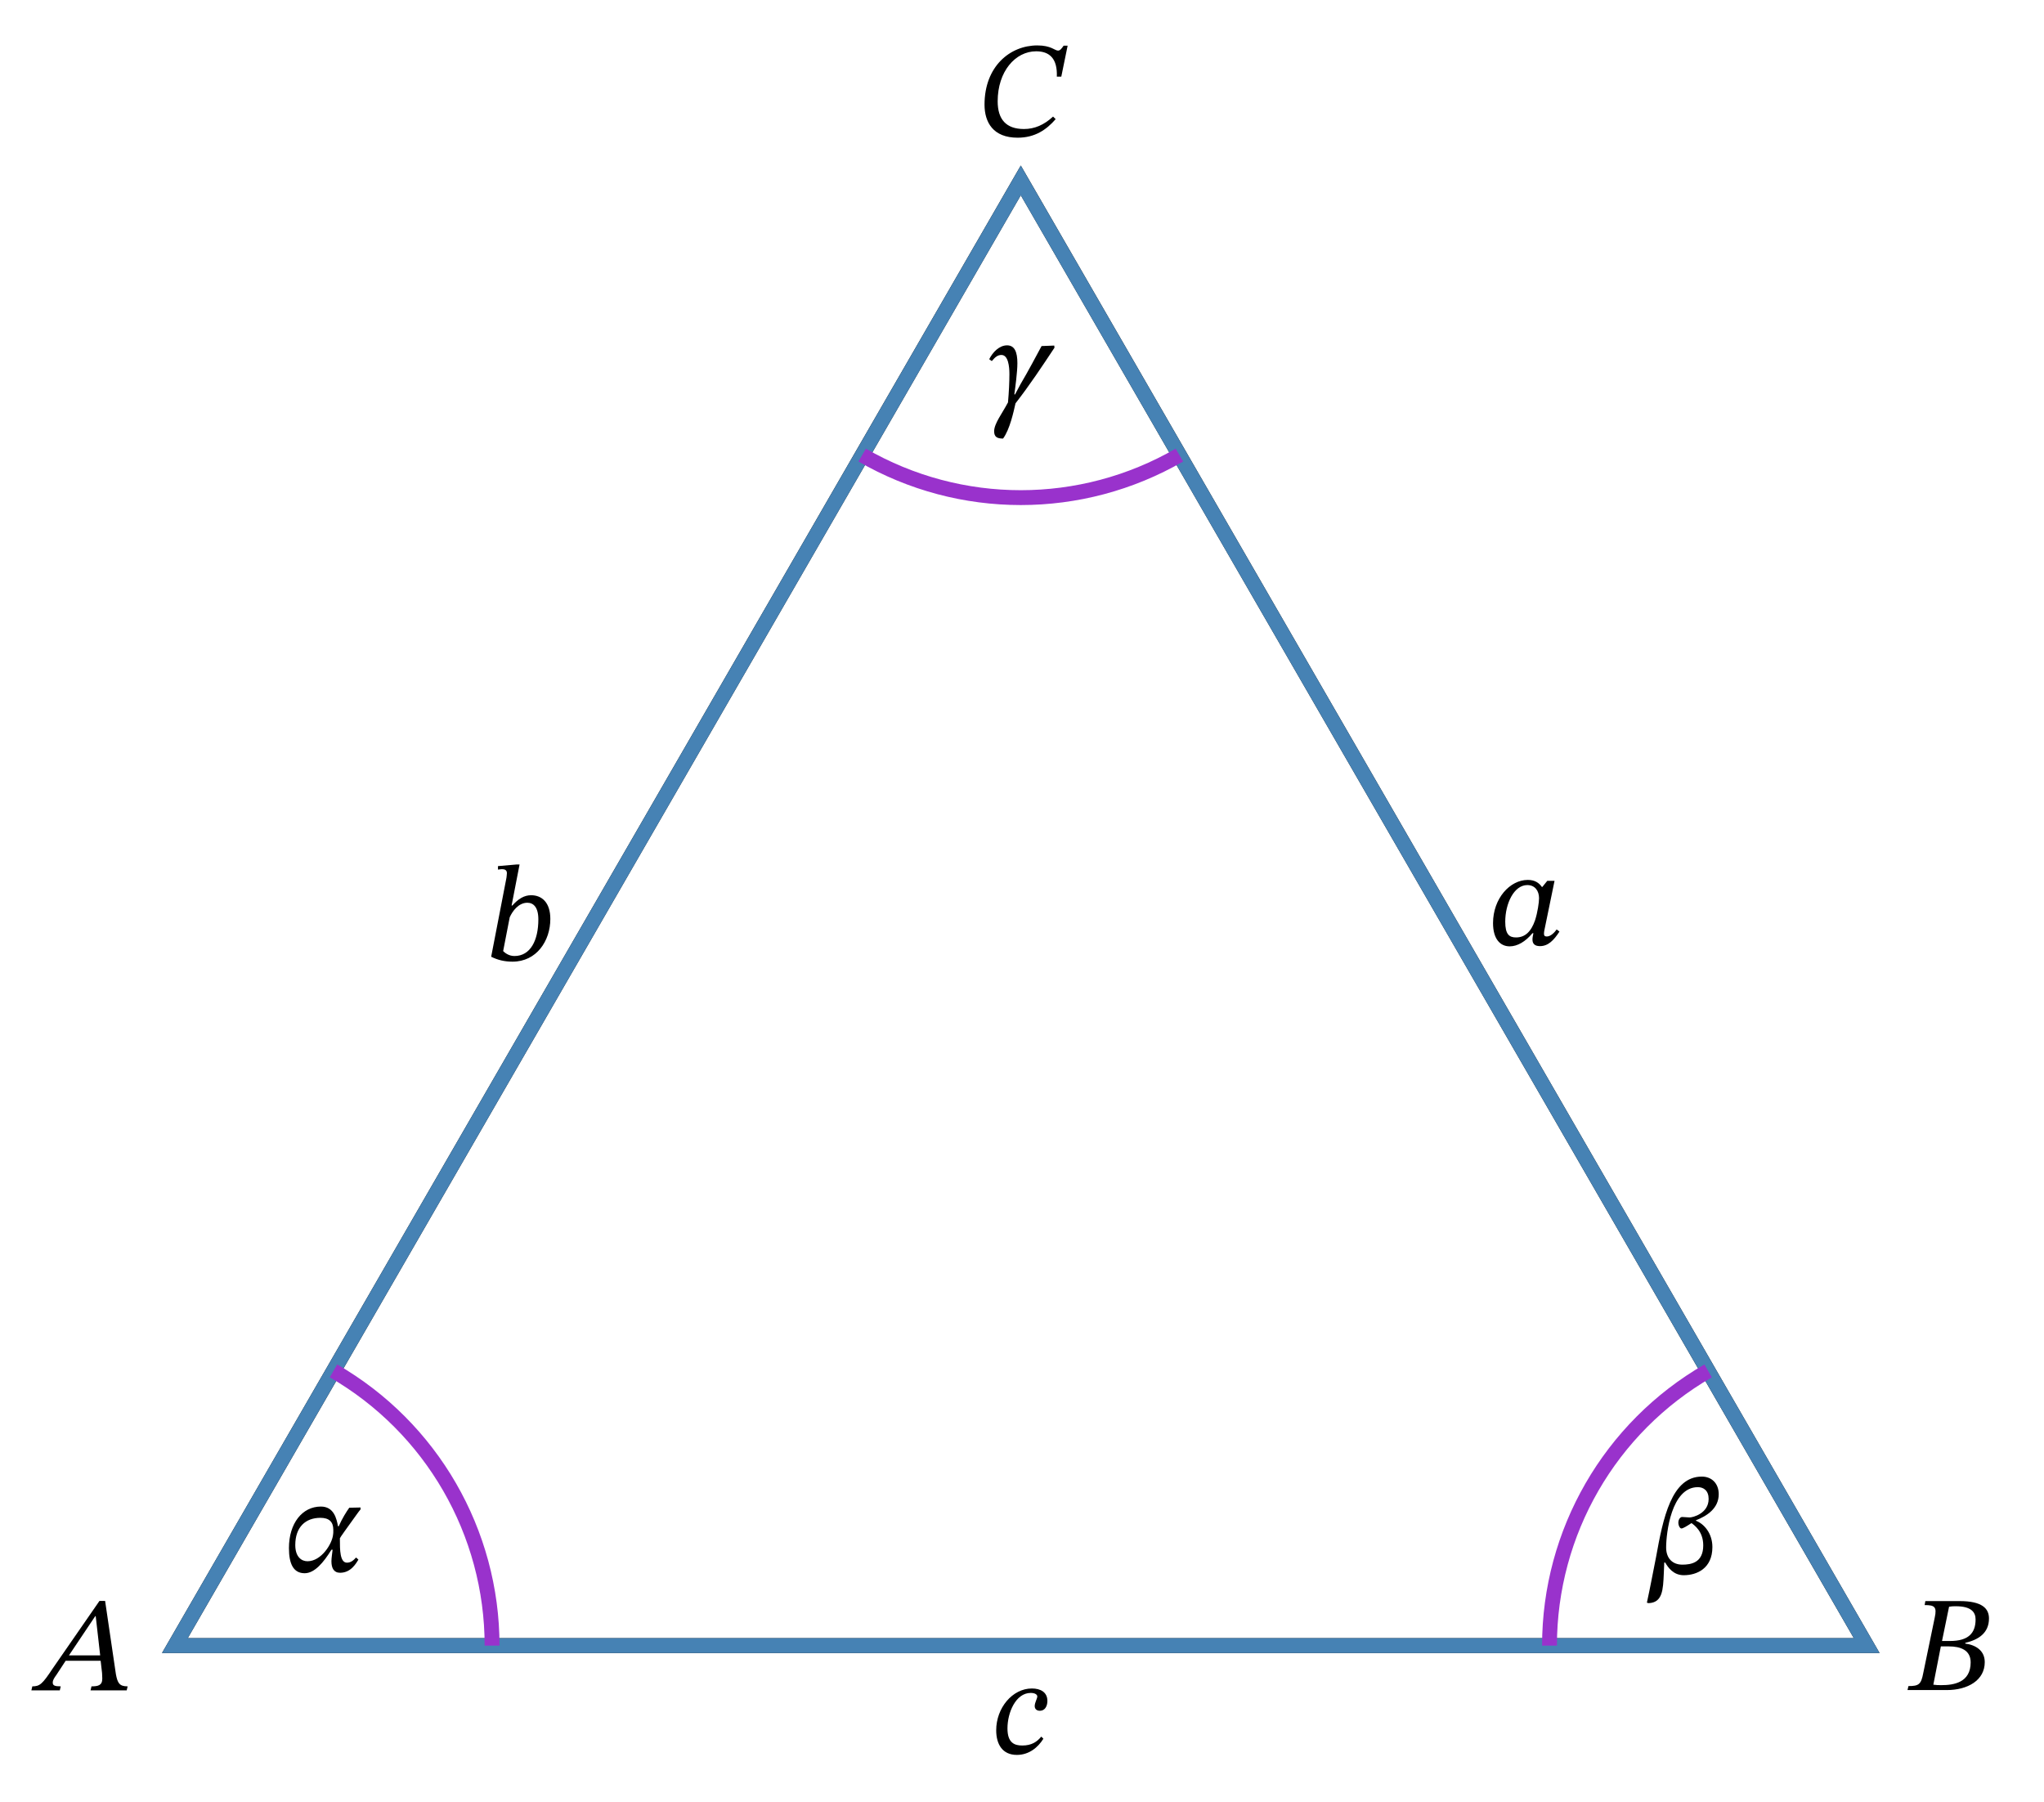
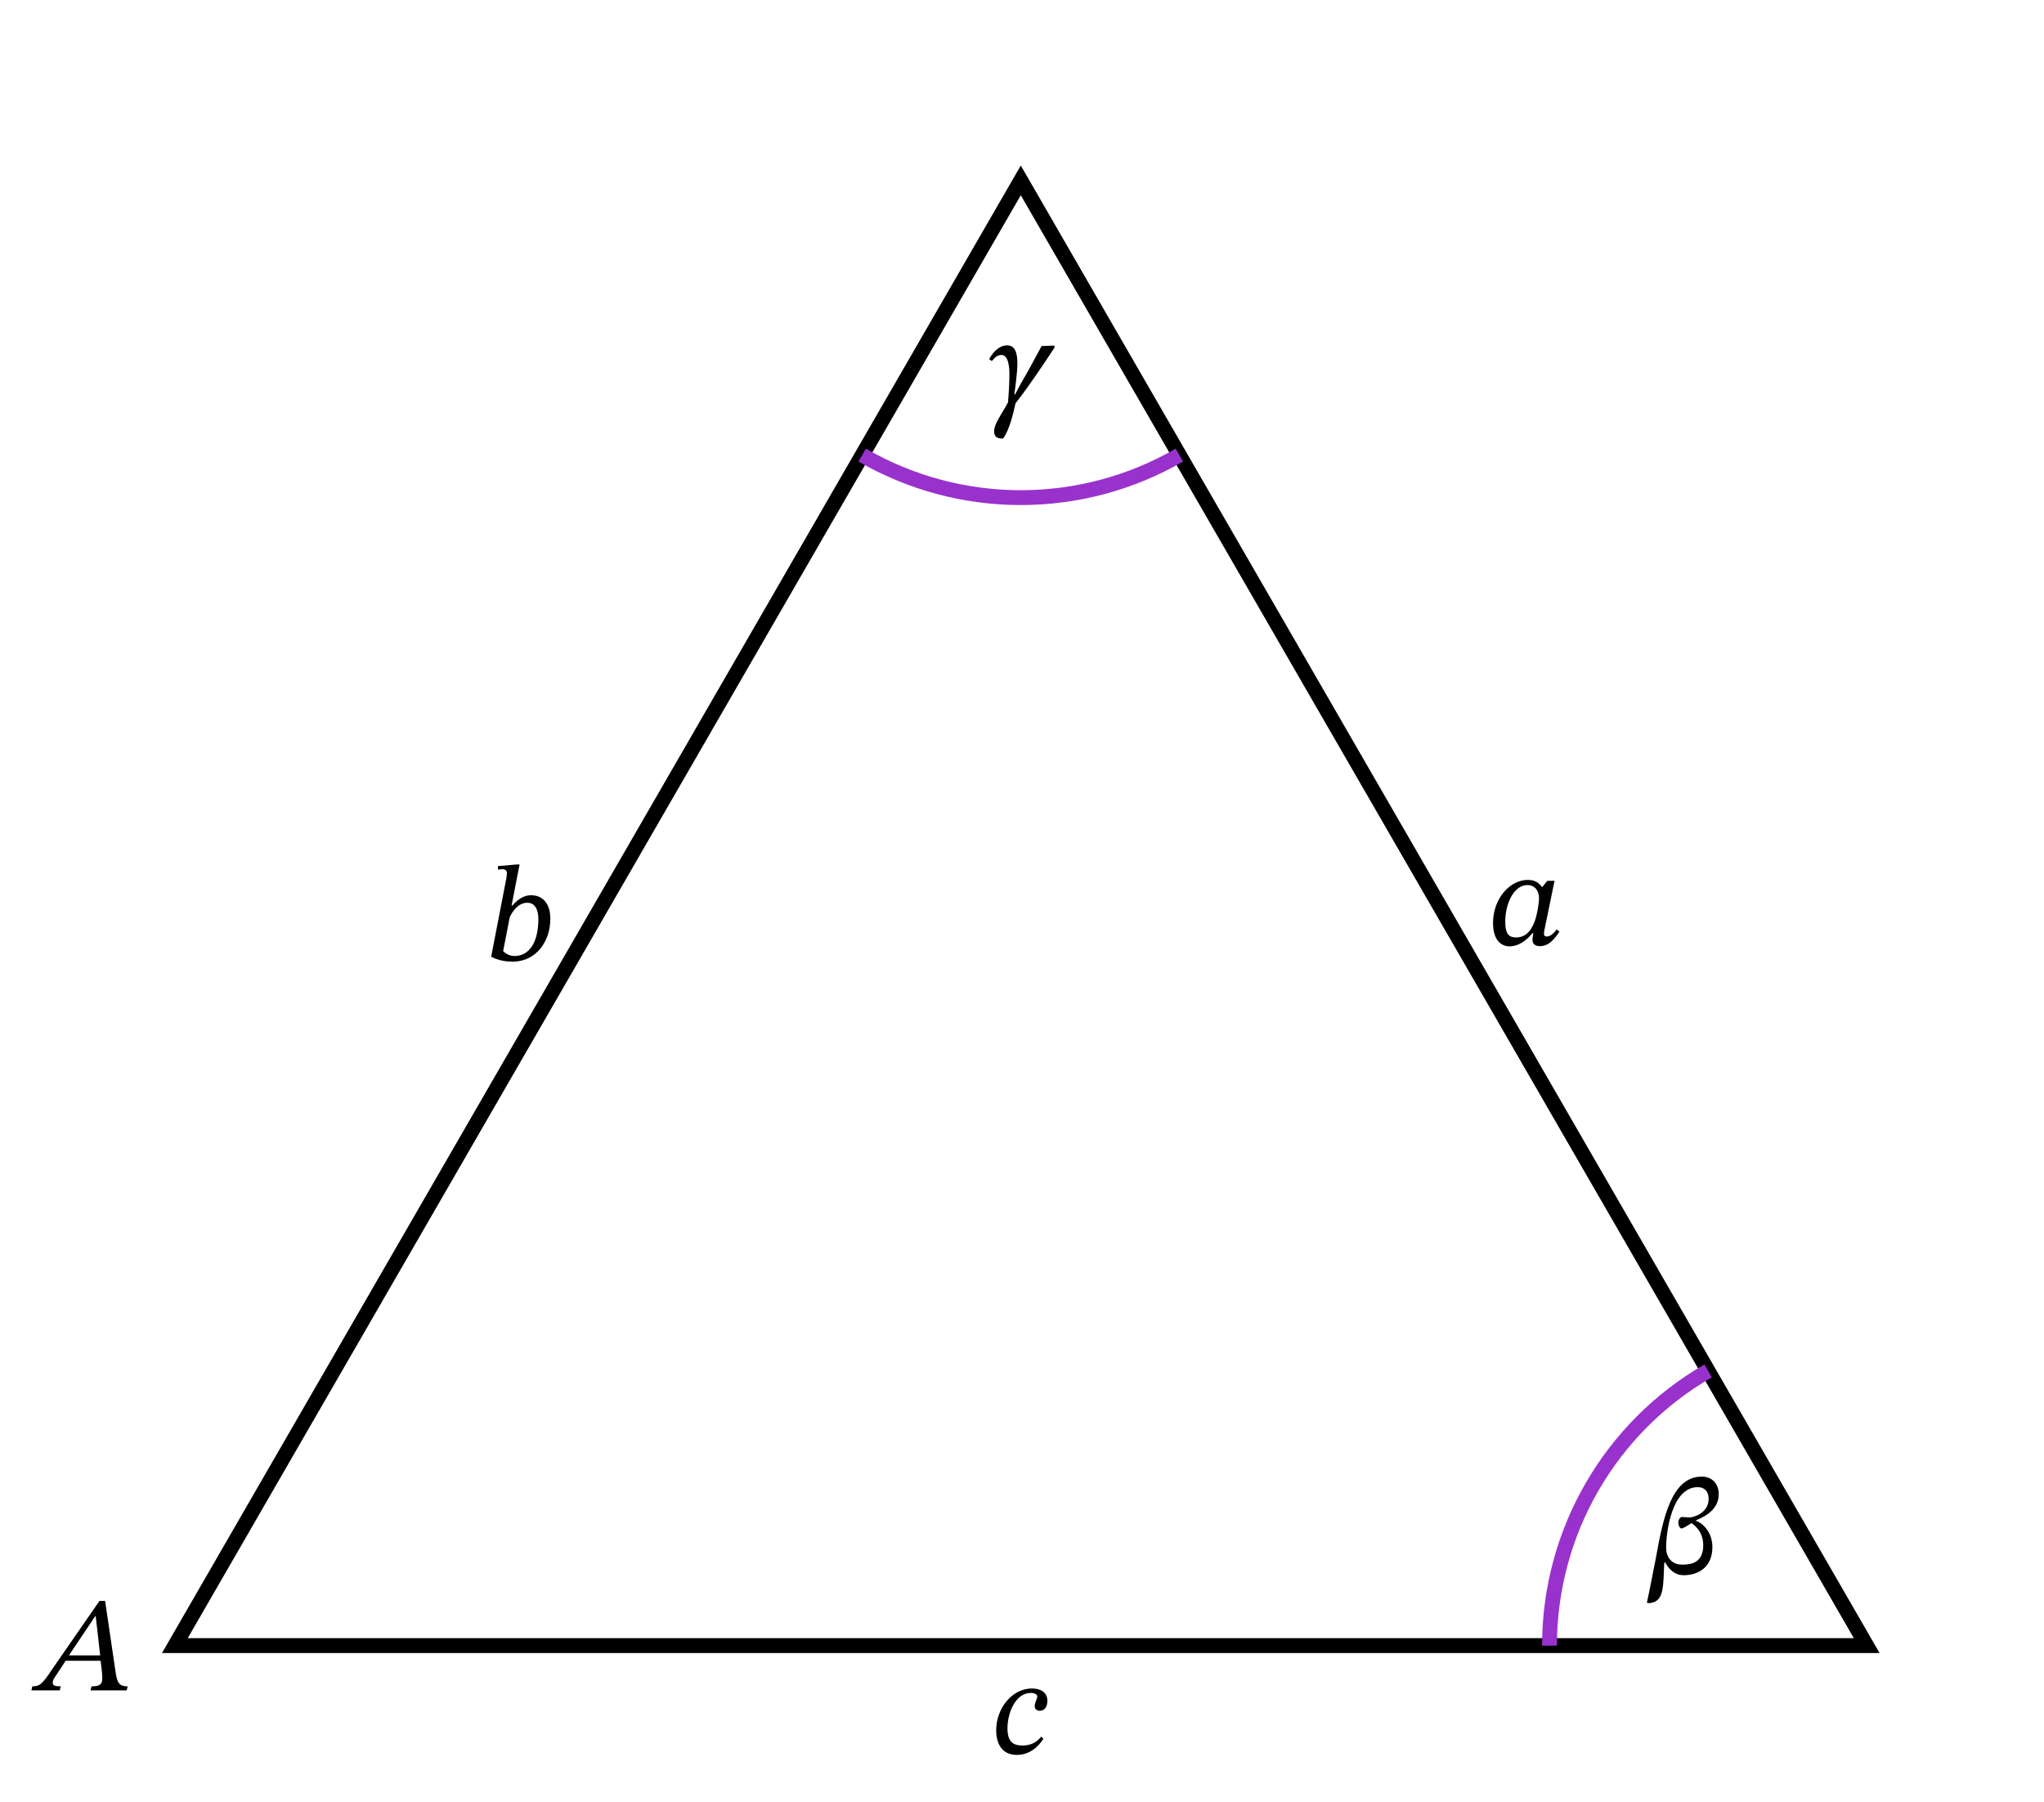
<svg xmlns="http://www.w3.org/2000/svg" xmlns:xlink="http://www.w3.org/1999/xlink" width="136.03" height="119.91" viewBox="0 0 136.03 119.91">
  <defs>
    <g>
      <g id="glyph-0-0">
        <path d="M 5.781 0 L 5.844 -0.266 C 5.297 -0.266 5.172 -0.484 5.062 -1.078 L 4.344 -5.953 L 3.969 -5.953 L 0.844 -1.438 C 0.172 -0.422 0 -0.266 -0.5 -0.266 L -0.562 0 L 1.328 0 L 1.391 -0.266 C 0.984 -0.266 0.859 -0.328 0.859 -0.516 C 0.859 -0.688 0.969 -0.844 1.094 -1.016 L 1.719 -1.969 L 4.047 -1.969 L 4.141 -1.156 C 4.141 -1.062 4.156 -0.922 4.156 -0.781 C 4.156 -0.328 3.875 -0.266 3.438 -0.266 L 3.375 0 Z M 4.016 -2.328 L 1.938 -2.328 L 3.688 -4.938 L 3.719 -4.938 Z M 4.016 -2.328 " />
      </g>
      <g id="glyph-0-1">
-         <path d="M 3.719 -3.141 C 4.578 -3.344 5.297 -3.781 5.297 -4.766 C 5.297 -5.406 4.875 -5.922 3.344 -5.922 L 1.062 -5.922 L 1.016 -5.656 C 1.672 -5.656 1.844 -5.547 1.688 -4.828 L 0.922 -1.125 C 0.781 -0.375 0.625 -0.266 -0.062 -0.266 L -0.125 0 L 2.484 0 C 3.891 0 5.016 -0.656 5.016 -1.859 C 5.016 -2.625 4.422 -3 3.719 -3.094 Z M 2.094 -2.906 L 2.625 -2.906 C 3.391 -2.906 4.078 -2.672 4.078 -1.844 C 4.078 -0.5 2.953 -0.328 2.141 -0.328 C 1.906 -0.328 1.797 -0.328 1.594 -0.359 Z M 2.172 -3.266 L 2.641 -5.547 C 2.828 -5.578 2.906 -5.578 3.094 -5.578 C 4.109 -5.578 4.406 -5.188 4.406 -4.703 C 4.406 -3.797 3.938 -3.266 2.703 -3.266 Z M 2.172 -3.266 " />
-       </g>
+         </g>
      <g id="glyph-0-2">
-         <path d="M 5.109 -1.312 C 4.5 -0.75 3.875 -0.484 3.172 -0.484 C 1.984 -0.484 1.422 -1.125 1.422 -2.328 C 1.422 -4.312 2.594 -5.656 3.984 -5.656 C 4.875 -5.656 5.406 -5.172 5.359 -3.969 L 5.656 -3.969 L 6.078 -6.031 L 5.812 -6.031 C 5.672 -5.828 5.578 -5.703 5.438 -5.703 C 5.219 -5.703 4.984 -6.047 4.062 -6.047 C 2.234 -6.047 0.547 -4.641 0.547 -2.109 C 0.547 -0.922 1.125 0.094 2.75 0.094 C 3.891 0.094 4.656 -0.422 5.281 -1.141 Z M 5.109 -1.312 " />
-       </g>
+         </g>
      <g id="glyph-0-3">
        <path d="M 3.234 -1.109 C 2.953 -0.766 2.594 -0.516 1.969 -0.516 C 1.453 -0.516 0.984 -0.688 0.984 -1.656 C 0.984 -2.703 1.531 -4.016 2.531 -4.016 C 2.812 -4.016 2.969 -3.906 2.969 -3.781 C 2.969 -3.641 2.797 -3.375 2.797 -3.141 C 2.797 -2.953 2.922 -2.828 3.141 -2.828 C 3.469 -2.828 3.641 -3.125 3.641 -3.484 C 3.641 -4.062 3.188 -4.312 2.609 -4.312 C 1.312 -4.312 0.234 -3.016 0.234 -1.531 C 0.234 -0.609 0.641 0.109 1.609 0.109 C 2.422 0.109 3.016 -0.391 3.375 -0.969 Z M 3.234 -1.109 " />
      </g>
      <g id="glyph-0-4">
        <path d="M 1.781 -3.625 L 2.312 -6.359 L 2.125 -6.359 L 0.875 -6.25 L 0.875 -6.016 C 0.875 -6.016 1.047 -6.047 1.141 -6.047 C 1.328 -6.047 1.469 -5.984 1.469 -5.781 C 1.469 -5.672 1.438 -5.5 1.438 -5.469 L 0.422 -0.219 C 0.859 0 1.312 0.109 1.844 0.109 C 3.438 0.109 4.359 -1.266 4.359 -2.734 C 4.359 -3.828 3.797 -4.312 3.078 -4.312 C 2.609 -4.312 2.219 -4.062 1.828 -3.625 Z M 1.656 -2.844 C 1.844 -3.266 2.25 -3.812 2.828 -3.812 C 3.234 -3.812 3.562 -3.516 3.562 -2.703 C 3.562 -1.328 3.047 -0.266 1.969 -0.266 C 1.594 -0.266 1.328 -0.484 1.219 -0.594 Z M 1.656 -2.844 " />
      </g>
      <g id="glyph-0-5">
        <path d="M 4.531 -4.25 L 4.047 -4.25 L 3.719 -3.844 L 3.688 -3.844 C 3.5 -4.109 3.234 -4.312 2.75 -4.312 C 1.562 -4.312 0.438 -3.078 0.438 -1.438 C 0.438 -0.391 0.906 0.109 1.547 0.109 C 2.062 0.109 2.594 -0.203 3.062 -0.766 L 3.125 -0.766 C 3.094 -0.609 3.062 -0.484 3.062 -0.344 C 3.062 -0.047 3.234 0.094 3.562 0.094 C 4.109 0.094 4.484 -0.297 4.859 -0.875 L 4.672 -1.016 C 4.562 -0.859 4.297 -0.547 4.016 -0.547 C 3.875 -0.547 3.828 -0.609 3.828 -0.734 C 3.828 -0.859 3.875 -1.062 3.875 -1.062 Z M 3.5 -3.094 C 3.5 -2.828 3.406 -2.156 3.234 -1.625 C 2.969 -0.859 2.562 -0.484 1.969 -0.484 C 1.516 -0.484 1.25 -0.688 1.25 -1.531 C 1.25 -2.734 1.828 -3.969 2.719 -3.969 C 3.234 -3.969 3.5 -3.578 3.5 -3.094 Z M 3.5 -3.094 " />
      </g>
      <g id="glyph-0-6">
-         <path d="M 3.641 -3 C 3.547 -3.5 3.375 -4.312 2.5 -4.312 C 1.266 -4.312 0.375 -3.203 0.375 -1.547 C 0.375 -0.5 0.672 0.125 1.422 0.125 C 2.078 0.125 2.672 -0.578 3.203 -1.438 L 3.281 -1.438 C 3.25 -1.141 3.203 -0.891 3.203 -0.672 C 3.203 -0.219 3.359 0.094 3.781 0.094 C 4.516 0.094 4.859 -0.562 5 -0.781 L 4.844 -0.922 C 4.672 -0.734 4.5 -0.578 4.234 -0.578 C 3.766 -0.578 3.766 -1.453 3.766 -2.094 C 3.766 -2.141 3.766 -2.172 3.766 -2.203 C 3.766 -2.234 4.203 -2.844 4.891 -3.797 C 4.953 -3.891 5.078 -4.047 5.141 -4.125 L 5.141 -4.25 L 4.391 -4.234 C 4.219 -4 3.906 -3.5 3.688 -3 Z M 1.609 -0.672 C 1.203 -0.672 0.797 -0.969 0.797 -1.75 C 0.797 -2.953 1.484 -3.562 2.469 -3.562 C 3.031 -3.562 3.328 -3.312 3.328 -2.766 C 3.328 -2.609 3.328 -2.5 3.312 -2.438 C 3.25 -1.828 2.531 -0.672 1.609 -0.672 Z M 1.609 -0.672 " />
-       </g>
+         </g>
      <g id="glyph-0-7">
        <path d="M 4.828 -5.297 C 4.828 -6.016 4.359 -6.469 3.703 -6.469 C 1.688 -6.469 1.125 -3.719 0.656 -1.109 C 0.453 -0.094 0.266 0.922 0.047 1.922 L 0.156 1.953 C 1.094 1.922 1.125 1.062 1.172 -0.016 C 1.188 -0.266 1.188 -0.5 1.203 -0.75 L 1.266 -0.75 C 1.453 -0.422 1.812 0.094 2.5 0.094 C 3.359 0.094 4.406 -0.344 4.406 -1.781 C 4.406 -2.703 3.844 -3.328 3.312 -3.531 L 3.312 -3.562 C 4.031 -3.844 4.828 -4.344 4.828 -5.297 Z M 2.406 -0.609 C 1.734 -0.609 1.328 -1.047 1.328 -1.75 C 1.328 -2.703 1.672 -5.766 3.438 -5.766 C 3.828 -5.766 4.156 -5.531 4.156 -4.984 C 4.156 -4.016 3.109 -3.75 2.891 -3.75 C 2.859 -3.75 2.469 -3.781 2.391 -3.781 C 2.25 -3.781 2.141 -3.594 2.141 -3.406 C 2.141 -3.203 2.25 -3.016 2.344 -3.016 C 2.453 -3.016 2.703 -3.172 3.016 -3.375 C 3.203 -3.234 3.797 -2.828 3.797 -1.891 C 3.797 -0.734 2.984 -0.609 2.406 -0.609 Z M 2.406 -0.609 " />
      </g>
      <g id="glyph-0-8">
        <path d="M 4.484 -4.266 L 3.641 -4.234 C 3.312 -3.625 2.734 -2.531 2.234 -1.688 L 1.875 -1.016 L 1.828 -1.016 C 1.891 -1.484 2.031 -2.5 2.031 -3.094 C 2.031 -3.844 1.844 -4.281 1.344 -4.281 C 0.828 -4.281 0.391 -3.828 0.156 -3.359 L 0.328 -3.234 C 0.562 -3.516 0.734 -3.641 0.969 -3.641 C 1.422 -3.641 1.5 -2.875 1.5 -2.375 C 1.5 -1.844 1.469 -1.188 1.406 -0.484 C 1.031 0.234 0.484 0.922 0.484 1.438 C 0.484 1.828 0.703 1.922 1.078 1.922 C 1.531 1.312 1.781 0.125 1.906 -0.422 C 2.844 -1.625 3.703 -2.922 4.5 -4.125 Z M 4.484 -4.266 " />
      </g>
    </g>
    <clipPath id="clip-0">
      <path clip-rule="nonzero" d="M 0 0.379 L 135.066 0.379 L 135.066 119.441 L 0 119.441 Z M 0 0.379 " />
    </clipPath>
    <clipPath id="clip-1">
-       <path clip-rule="nonzero" d="M 0 0.379 L 135.066 0.379 L 135.066 119.441 L 0 119.441 Z M 0 0.379 " />
-     </clipPath>
+       </clipPath>
    <clipPath id="clip-2">
-       <path clip-rule="nonzero" d="M 8 77 L 47 77 L 47 119.441 L 8 119.441 Z M 8 77 " />
-     </clipPath>
+       </clipPath>
    <clipPath id="clip-3">
      <path clip-rule="nonzero" d="M 89 77 L 128 77 L 128 119.441 L 89 119.441 Z M 89 77 " />
    </clipPath>
  </defs>
  <g clip-path="url(#clip-0)">
    <path fill="none" stroke-width="0.996" stroke-linecap="butt" stroke-linejoin="miter" stroke="rgb(0%, 0%, 0%)" stroke-opacity="1" stroke-miterlimit="10" d="M -0.001 -0.001 L 56.693 98.198 L 113.387 -0.001 Z M -0.001 -0.001 " transform="matrix(0.993, 0, 0, -0.993, 11.638, 109.515)" />
  </g>
  <g fill="rgb(0%, 0%, 0%)" fill-opacity="1">
    <use xlink:href="#glyph-0-0" x="2.651" y="112.494" />
  </g>
  <g fill="rgb(0%, 0%, 0%)" fill-opacity="1">
    <use xlink:href="#glyph-0-1" x="127.071" y="112.475" />
  </g>
  <g fill="rgb(0%, 0%, 0%)" fill-opacity="1">
    <use xlink:href="#glyph-0-2" x="64.974" y="9.07" />
  </g>
  <g clip-path="url(#clip-1)">
    <path fill="none" stroke-width="0.996" stroke-linecap="butt" stroke-linejoin="miter" stroke="rgb(27.499%, 50.999%, 70.499%)" stroke-opacity="1" stroke-miterlimit="10" d="M -0.001 -0.001 L 113.387 -0.001 L 56.693 98.194 Z M -0.001 -0.001 " transform="matrix(0.993, 0, 0, -0.993, 11.638, 109.515)" />
  </g>
  <g fill="rgb(0%, 0%, 0%)" fill-opacity="1">
    <use xlink:href="#glyph-0-3" x="66.064" y="116.681" />
  </g>
  <g fill="rgb(0%, 0%, 0%)" fill-opacity="1">
    <use xlink:href="#glyph-0-4" x="32.266" y="63.89" />
  </g>
  <g fill="rgb(0%, 0%, 0%)" fill-opacity="1">
    <use xlink:href="#glyph-0-5" x="98.925" y="62.871" />
  </g>
  <g clip-path="url(#clip-2)">
    <path fill="none" stroke-width="0.996" stroke-linecap="butt" stroke-linejoin="miter" stroke="rgb(59.999%, 19.6%, 79.999%)" stroke-opacity="1" stroke-miterlimit="10" d="M 21.259 -0.001 C 21.259 7.596 17.206 14.614 10.629 18.411 " transform="matrix(0.993, 0, 0, -0.993, 11.638, 109.515)" />
  </g>
  <g fill="rgb(0%, 0%, 0%)" fill-opacity="1">
    <use xlink:href="#glyph-0-6" x="18.854" y="104.574" />
  </g>
  <g clip-path="url(#clip-3)">
    <path fill="none" stroke-width="0.996" stroke-linecap="butt" stroke-linejoin="miter" stroke="rgb(59.999%, 19.6%, 79.999%)" stroke-opacity="1" stroke-miterlimit="10" d="M 92.128 -0.001 C 92.128 7.596 96.18 14.614 102.758 18.411 " transform="matrix(0.993, 0, 0, -0.993, 11.638, 109.515)" />
  </g>
  <g fill="rgb(0%, 0%, 0%)" fill-opacity="1">
    <use xlink:href="#glyph-0-7" x="109.555" y="104.737" />
  </g>
  <path fill="none" stroke-width="0.996" stroke-linecap="butt" stroke-linejoin="miter" stroke="rgb(59.999%, 19.6%, 79.999%)" stroke-opacity="1" stroke-miterlimit="10" d="M 46.063 79.787 C 52.641 75.986 60.745 75.986 67.323 79.787 " transform="matrix(0.993, 0, 0, -0.993, 11.638, 109.515)" />
  <g fill="rgb(0%, 0%, 0%)" fill-opacity="1">
    <use xlink:href="#glyph-0-8" x="65.677" y="27.264" />
  </g>
</svg>